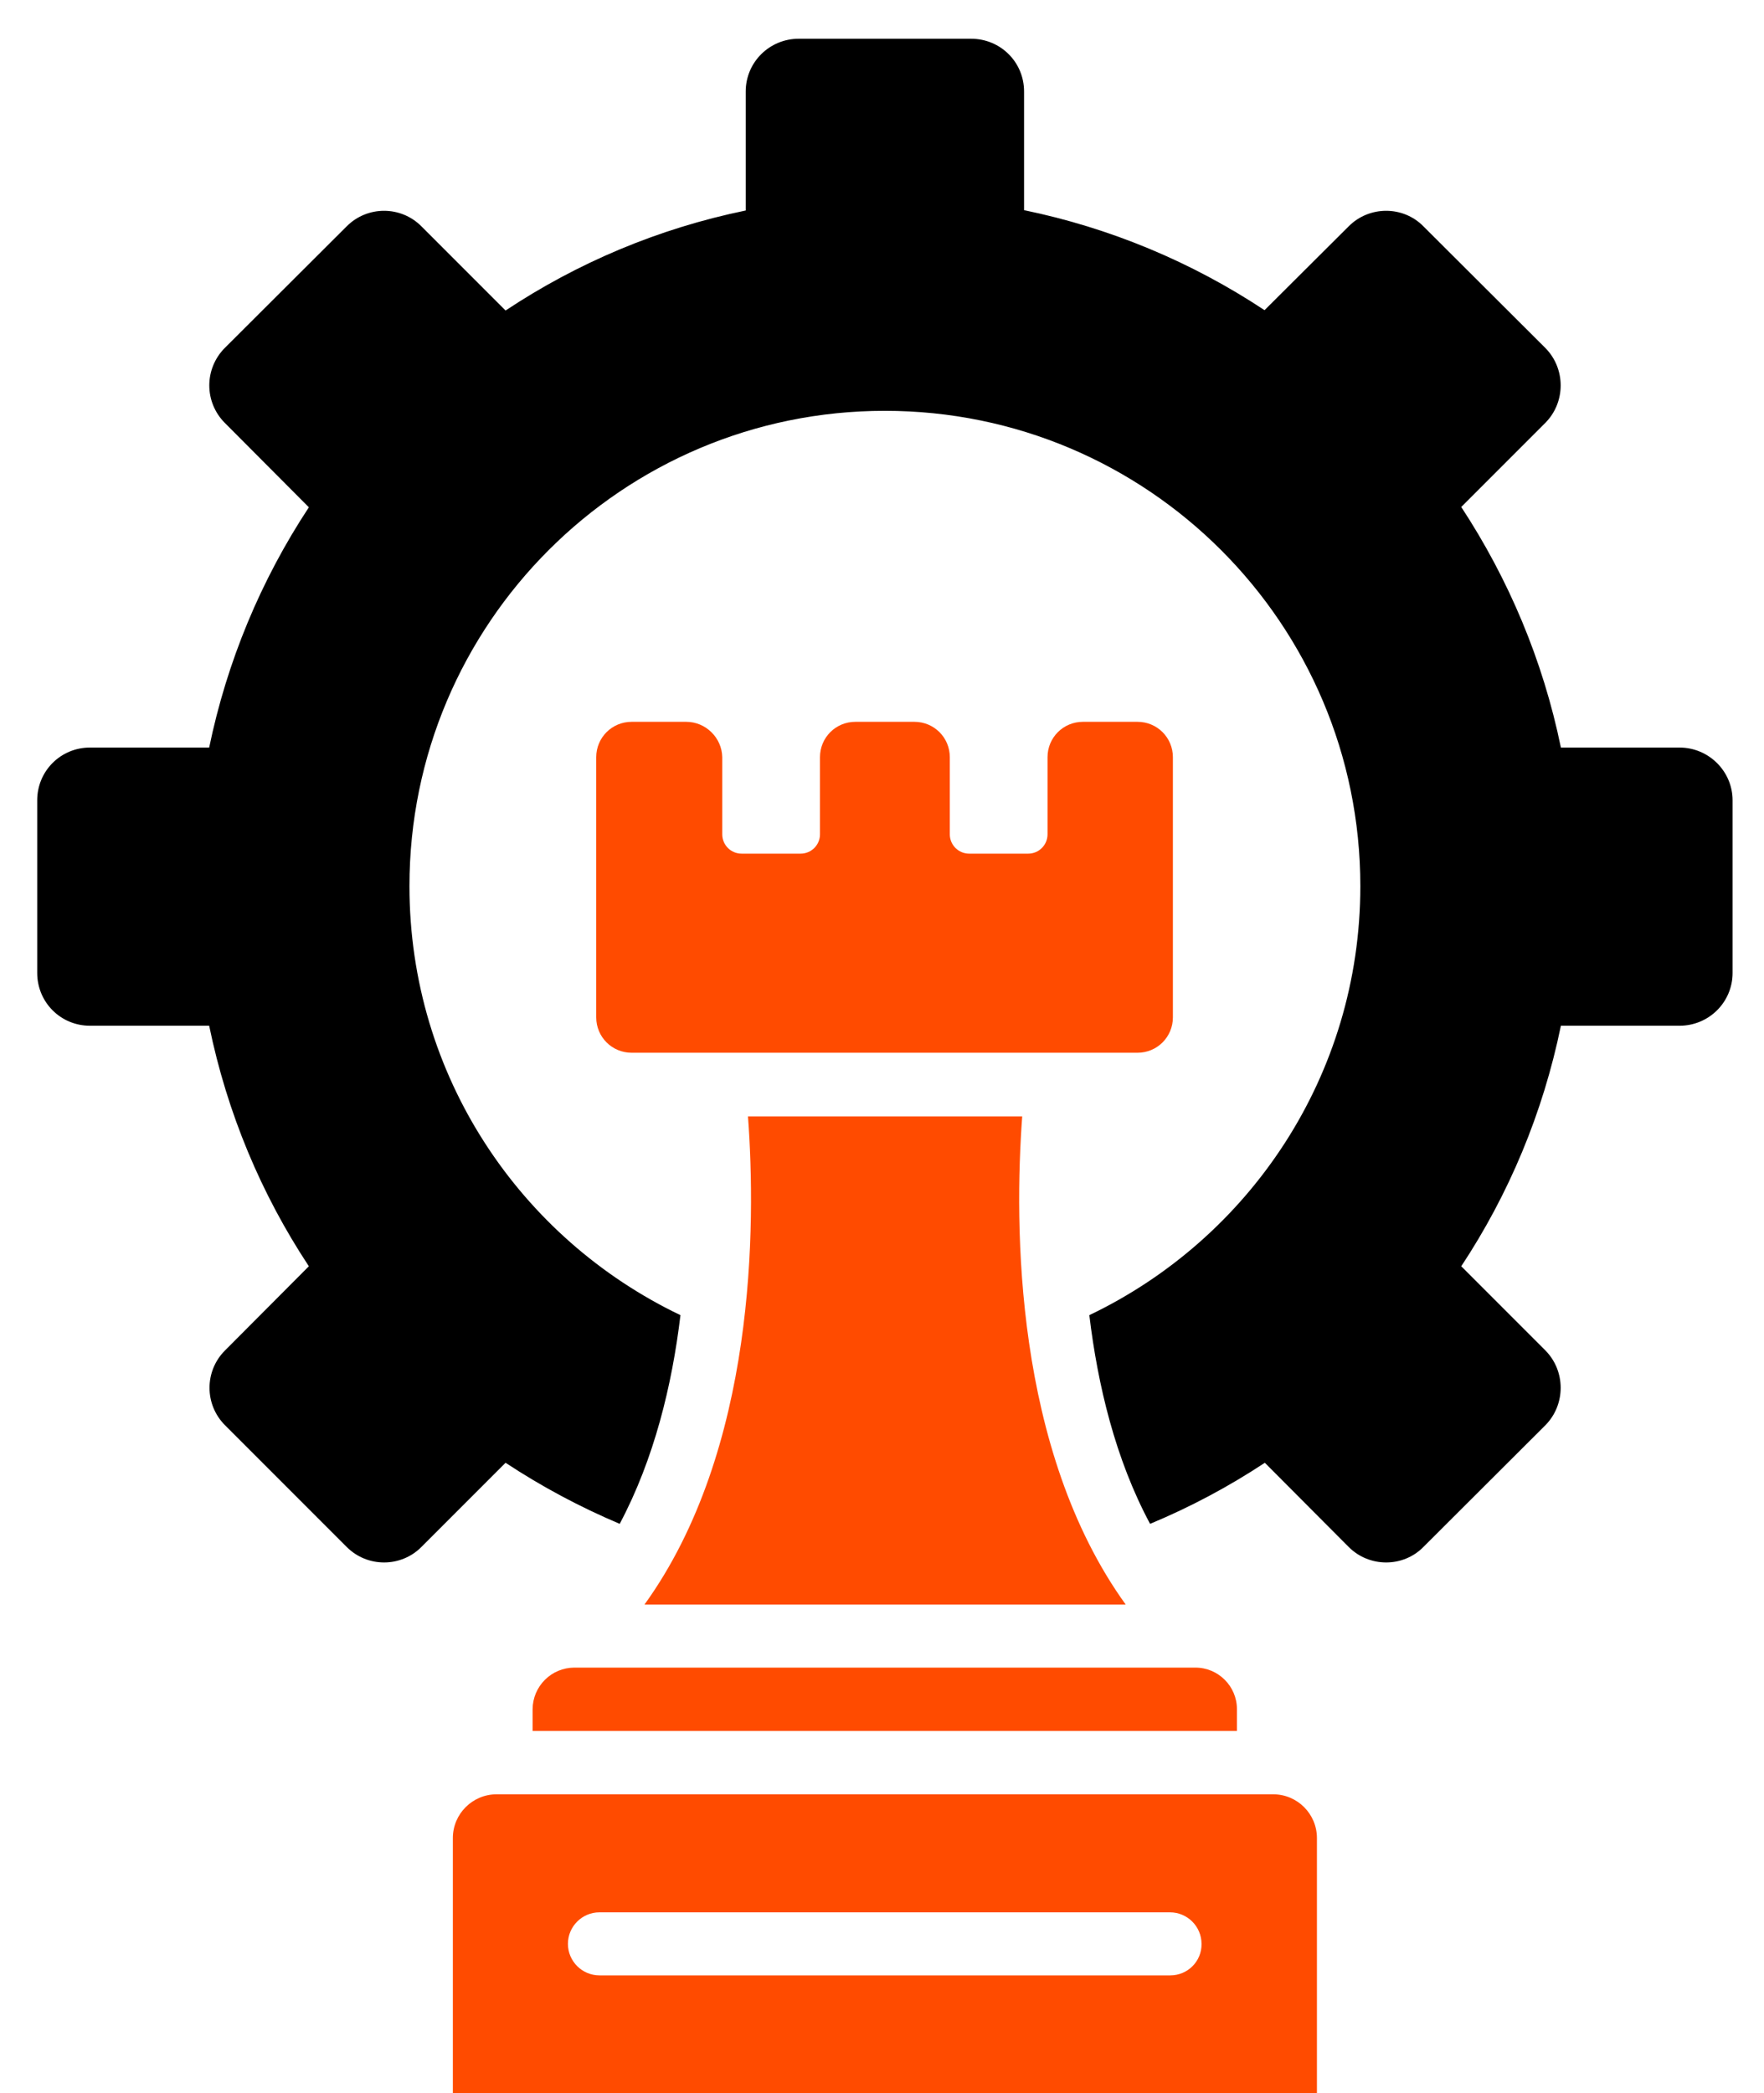
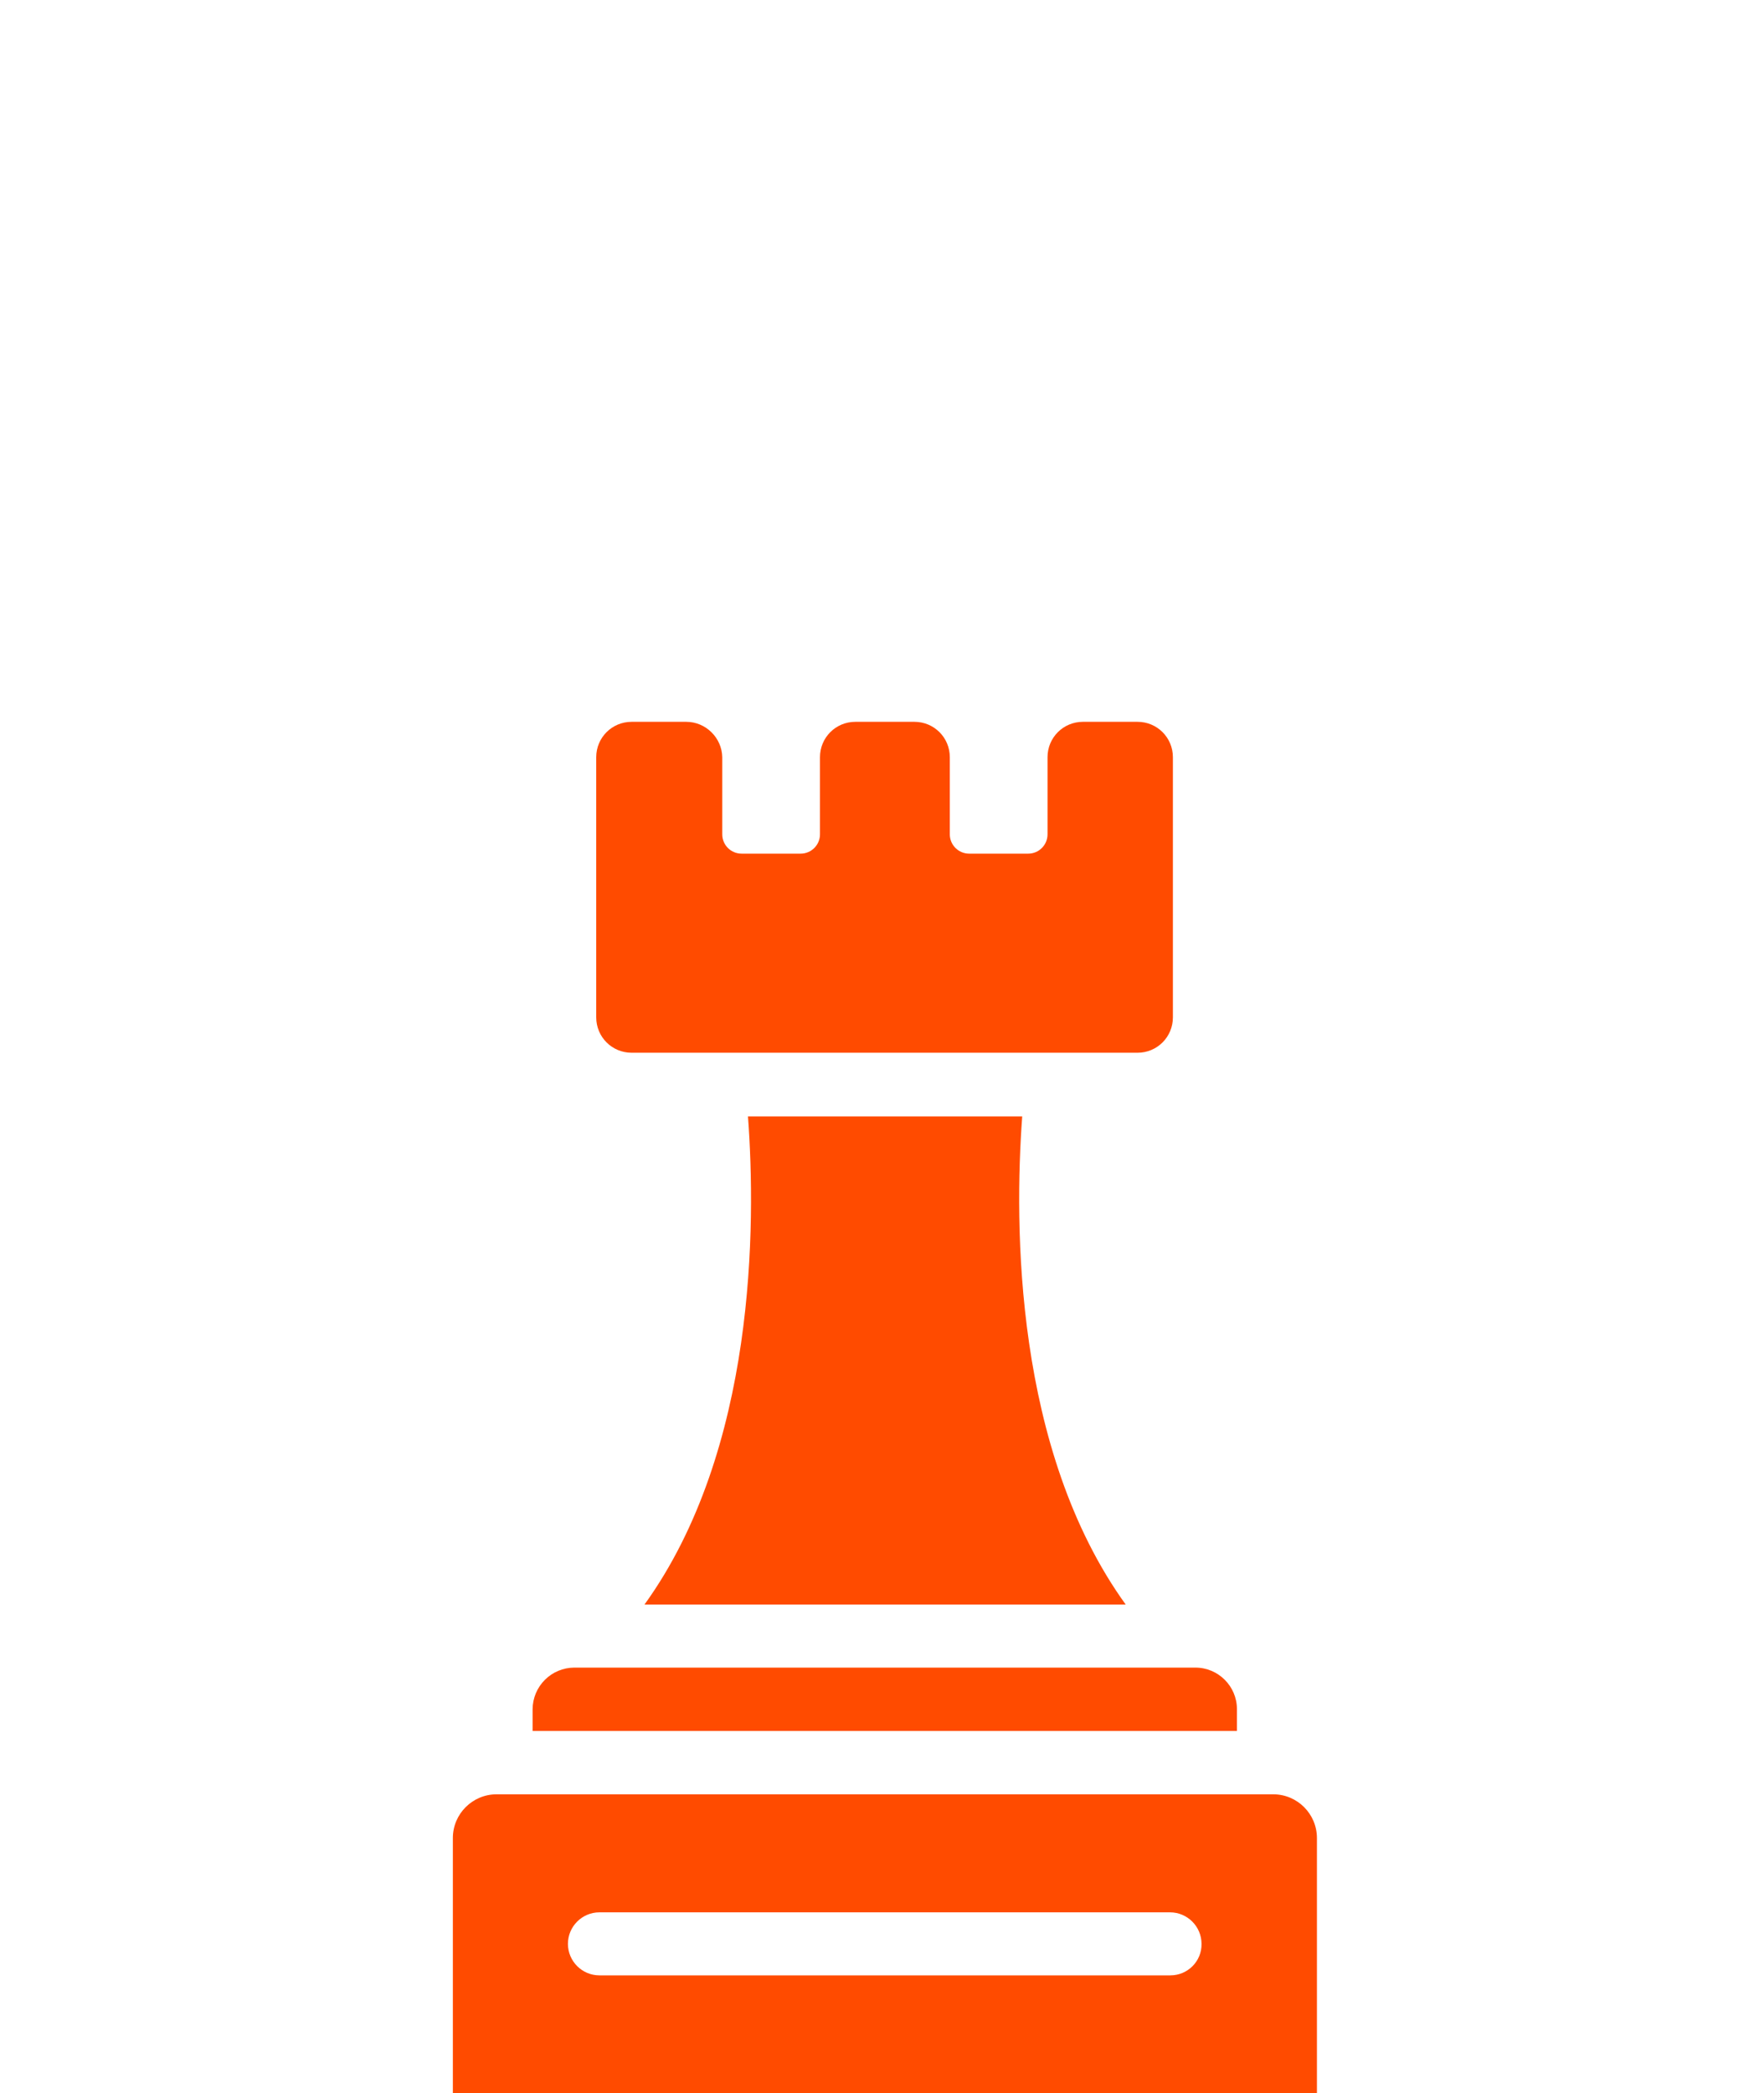
<svg xmlns="http://www.w3.org/2000/svg" width="43" height="51" viewBox="0 0 43 51" fill="none">
  <path d="M16.728 17.588H15.396C14.918 17.588 14.534 17.972 14.534 18.45V24.789C14.534 25.267 14.918 25.651 15.396 25.651H27.73C28.207 25.651 28.591 25.267 28.591 24.789V18.45C28.591 17.972 28.207 17.588 27.73 17.588H26.397C25.919 17.588 25.535 17.972 25.535 18.45V20.33C25.535 20.589 25.324 20.8 25.065 20.8H23.623C23.365 20.8 23.153 20.589 23.153 20.33V18.45C23.153 17.972 22.769 17.588 22.291 17.588H20.85C20.372 17.588 19.988 17.972 19.988 18.45V20.33C19.988 20.589 19.776 20.8 19.517 20.8H18.076C17.817 20.8 17.606 20.589 17.606 20.33V18.45C17.598 17.979 17.206 17.588 16.728 17.588ZM31.036 43.72H12.105C11.517 43.72 11.039 44.198 11.039 44.786V51H32.102V44.786C32.102 44.198 31.624 43.72 31.036 43.72ZM28.529 48.132H14.612C14.189 48.132 13.844 47.787 13.844 47.364C13.844 46.941 14.189 46.596 14.612 46.596H28.521C28.944 46.596 29.289 46.941 29.289 47.364C29.297 47.787 28.952 48.132 28.529 48.132Z" fill="#FF4B00" />
-   <path d="M40.941 18.215H38.049C37.611 16.083 36.772 14.108 35.62 12.353L37.673 10.3C38.167 9.799 38.167 8.984 37.673 8.482L34.696 5.513C34.202 5.011 33.379 5.011 32.878 5.513L30.825 7.558C29.044 6.379 27.055 5.552 24.963 5.121V2.229C24.963 1.516 24.391 0.944 23.671 0.944H19.471C18.757 0.944 18.178 1.516 18.178 2.229V5.129C16.046 5.567 14.072 6.406 12.324 7.566L10.271 5.513C9.77 5.011 8.955 5.011 8.453 5.513L5.476 8.482C5.236 8.724 5.102 9.051 5.102 9.391C5.102 9.732 5.236 10.058 5.476 10.3L7.529 12.361C6.355 14.141 5.531 16.127 5.099 18.215H2.192C1.479 18.215 0.907 18.787 0.907 19.5V23.707C0.907 24.421 1.479 24.993 2.192 24.993H5.099C5.538 27.124 6.369 29.099 7.529 30.854L5.483 32.907C4.982 33.408 4.982 34.223 5.483 34.725L8.453 37.695C8.955 38.196 9.77 38.196 10.271 37.695L12.324 35.642C13.202 36.221 14.126 36.715 15.106 37.13C15.944 35.555 16.383 33.753 16.587 32.045C12.685 30.18 9.981 26.215 9.981 21.592C9.981 15.198 15.169 10.01 21.57 10.01C27.972 10.01 33.16 15.198 33.16 21.592C33.16 26.207 30.456 30.18 26.554 32.045C26.758 33.745 27.189 35.555 28.035 37.13C29.015 36.723 29.955 36.221 30.832 35.642L32.878 37.695C33.379 38.196 34.202 38.196 34.696 37.695L37.673 34.725C38.167 34.223 38.167 33.408 37.673 32.907L35.62 30.854C36.78 29.099 37.611 27.124 38.049 24.993H40.941C41.654 24.993 42.234 24.421 42.234 23.707V19.5C42.234 18.794 41.654 18.215 40.941 18.215Z" fill="black" />
  <path d="M27.441 39.097C24.722 35.328 24.722 29.851 24.918 27.202H18.233C18.429 29.843 18.429 35.328 15.71 39.097H27.441ZM12.983 41.644V42.177H30.152V41.644C30.152 41.087 29.697 40.633 29.141 40.633H13.994C13.727 40.635 13.471 40.742 13.282 40.931C13.093 41.12 12.985 41.376 12.983 41.644Z" fill="#FF4B00" />
</svg>